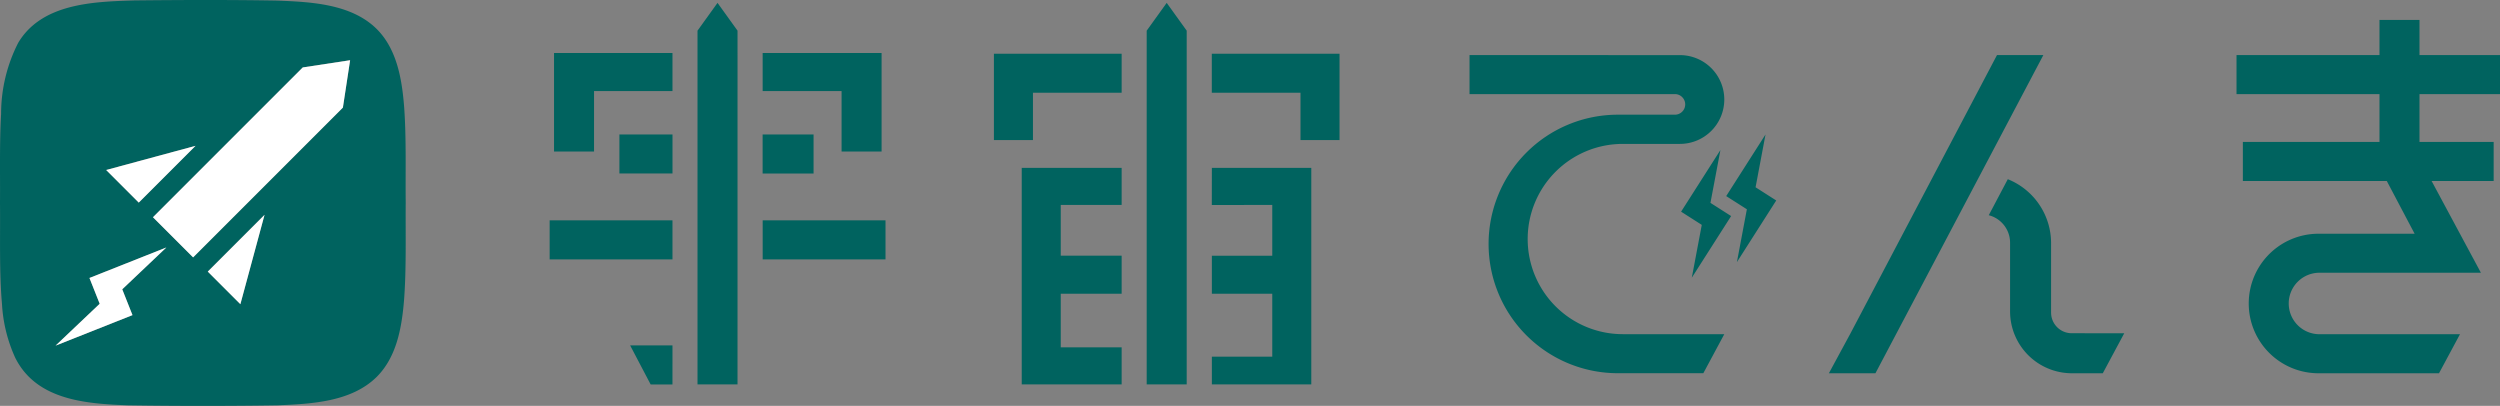
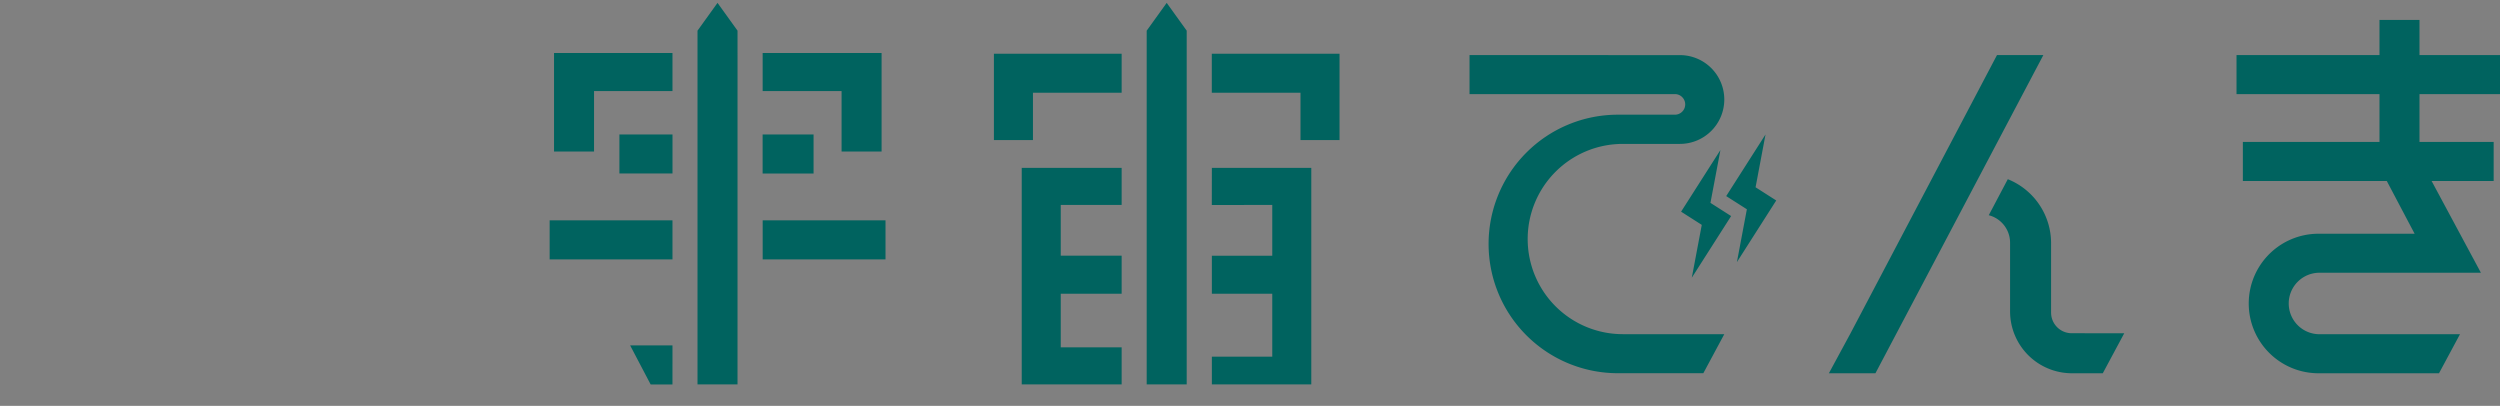
<svg xmlns="http://www.w3.org/2000/svg" width="197.093" height="32" viewBox="0 0 197.093 32">
  <rect x="0" y="0" width="197.093" height="32" fill="#808080" stroke="none" />
  <g transform="translate(-514.398 -37.029)">
    <path d="M711.491,41.371v3.077h-6.347v3.77h5.847V51.3H706.1l3.885,7.231H697.258a2.423,2.423,0,0,0-2.423,2.424h0a2.423,2.423,0,0,0,2.423,2.423h11.078l-1.654,3.078h-9.5a5.5,5.5,0,0,1-5.5-5.5h0a5.5,5.5,0,0,1,5.5-5.5h7.578L702.567,51.3H691.219V48.218H701.99v-3.77H690.719V41.371H701.99V38.6h3.154v2.77ZM602.825,64.41h-4.8V60.186h4.8v-3h-4.8v-4h4.8V50.265h-7.877V67.334h7.877Zm-6.992-20.069h6.992V41.264h-10.07v6.808h3.078Zm14.1-3.077v3.077h6.993v3.731h3.077V41.264Zm0,11.924H614.7v4h-4.762v3H614.7v4.959h-4.762v2.189h7.839V50.265h-7.839Zm-1.979-13.741-1.577-2.192L604.8,39.447V67.334h3.154Zm-35.411,0-1.578-2.192-1.577,2.192V67.334h3.154Zm5.994,8.183h-4.016v3.077h4.016ZM561.23,44.206h6.184v-3h-9.338v7.77h3.154Zm2,6.5h4.186V47.63h-4.186ZM583.9,48.976v-7.77h-9.377v3h6.222v4.77ZM567.414,54.4H557.73v3.078h9.684Zm7.111,0v3.078h9.684V54.4Zm-7.111,9.86h-3.337l1.616,3.078h1.721ZM675.49,41.371h-3.655L660.291,63.3l-1.708,3.155h3.67ZM677.729,63.3A1.626,1.626,0,0,1,676.1,61.67V56.2a5.436,5.436,0,0,0-3.413-5.044l-1.5,2.84a2.241,2.241,0,0,1,1.68,2.165v5.417a4.877,4.877,0,0,0,4.877,4.878h2.432l1.692-3.155ZM630.252,41.371v3.077h16.192a.812.812,0,0,1,.811.812h0a.811.811,0,0,1-.811.811h-4.5a10.19,10.19,0,0,0-10.19,10.19h0a10.191,10.191,0,0,0,10.19,10.191h6.74l1.652-3.078h-8a7.5,7.5,0,0,1-7.5-7.5h0a7.5,7.5,0,0,1,7.5-7.5h4.5a3.5,3.5,0,0,0,3.5-3.5h0a3.5,3.5,0,0,0-3.5-3.5Zm19.779,7.488-3.1,4.858,1.63,1.04-.786,4.164,3.1-4.858-1.63-1.04Zm3.556-1.229-3.1,4.858,1.629,1.04-.785,4.164,3.1-4.858-1.629-1.04Z" fill="#00635f" />
-     <path d="M546.383,53.019c-.027-2.451.057-5.218-.131-7.65-.174-2.14-.574-4.471-2.152-6.051-2.006-1.987-5.18-2.138-7.848-2.243-3.647-.067-7.621-.052-11.269-.013-3.239.1-7.286.231-9.148,3.338a12.307,12.307,0,0,0-1.35,5.616c-.131,2.194-.07,4.806-.087,7.02.028,2.558-.067,5.411.156,7.949a11.754,11.754,0,0,0,1.046,4.251c1.676,3.355,5.6,3.63,8.929,3.747,3.806.061,7.916.061,11.723,0,2.667-.107,5.844-.258,7.848-2.245,1.579-1.579,1.977-3.91,2.152-6.05.188-2.43.111-5.21.131-7.66Zm-16.759,4.3-3.165-3.165,11.81-11.811L542,41.777l-.569,3.734Zm.19-8.795L525.338,53l-2.571-2.57Zm3.534,12.486-2.57-2.57,4.476-4.476Zm-9.312-1.172.807,2.035-6.065,2.406,3.479-3.3-.807-2.035,6.065-2.406Z" fill="#00635f" />
-     <path d="M535.254,53.966l-4.476,4.476,2.57,2.57Z" fill="#fff" />
-     <path d="M542,41.777l-3.734.569-11.81,11.81,3.165,3.165,11.81-11.81Z" fill="#fff" />
-     <path d="M522.767,50.432l2.57,2.57,4.476-4.476Z" fill="#fff" />
-     <path d="M521.45,58.943l.807,2.035-3.479,3.3,6.065-2.406-.807-2.035,3.479-3.3Z" fill="#fff" />
  </g>
</svg>